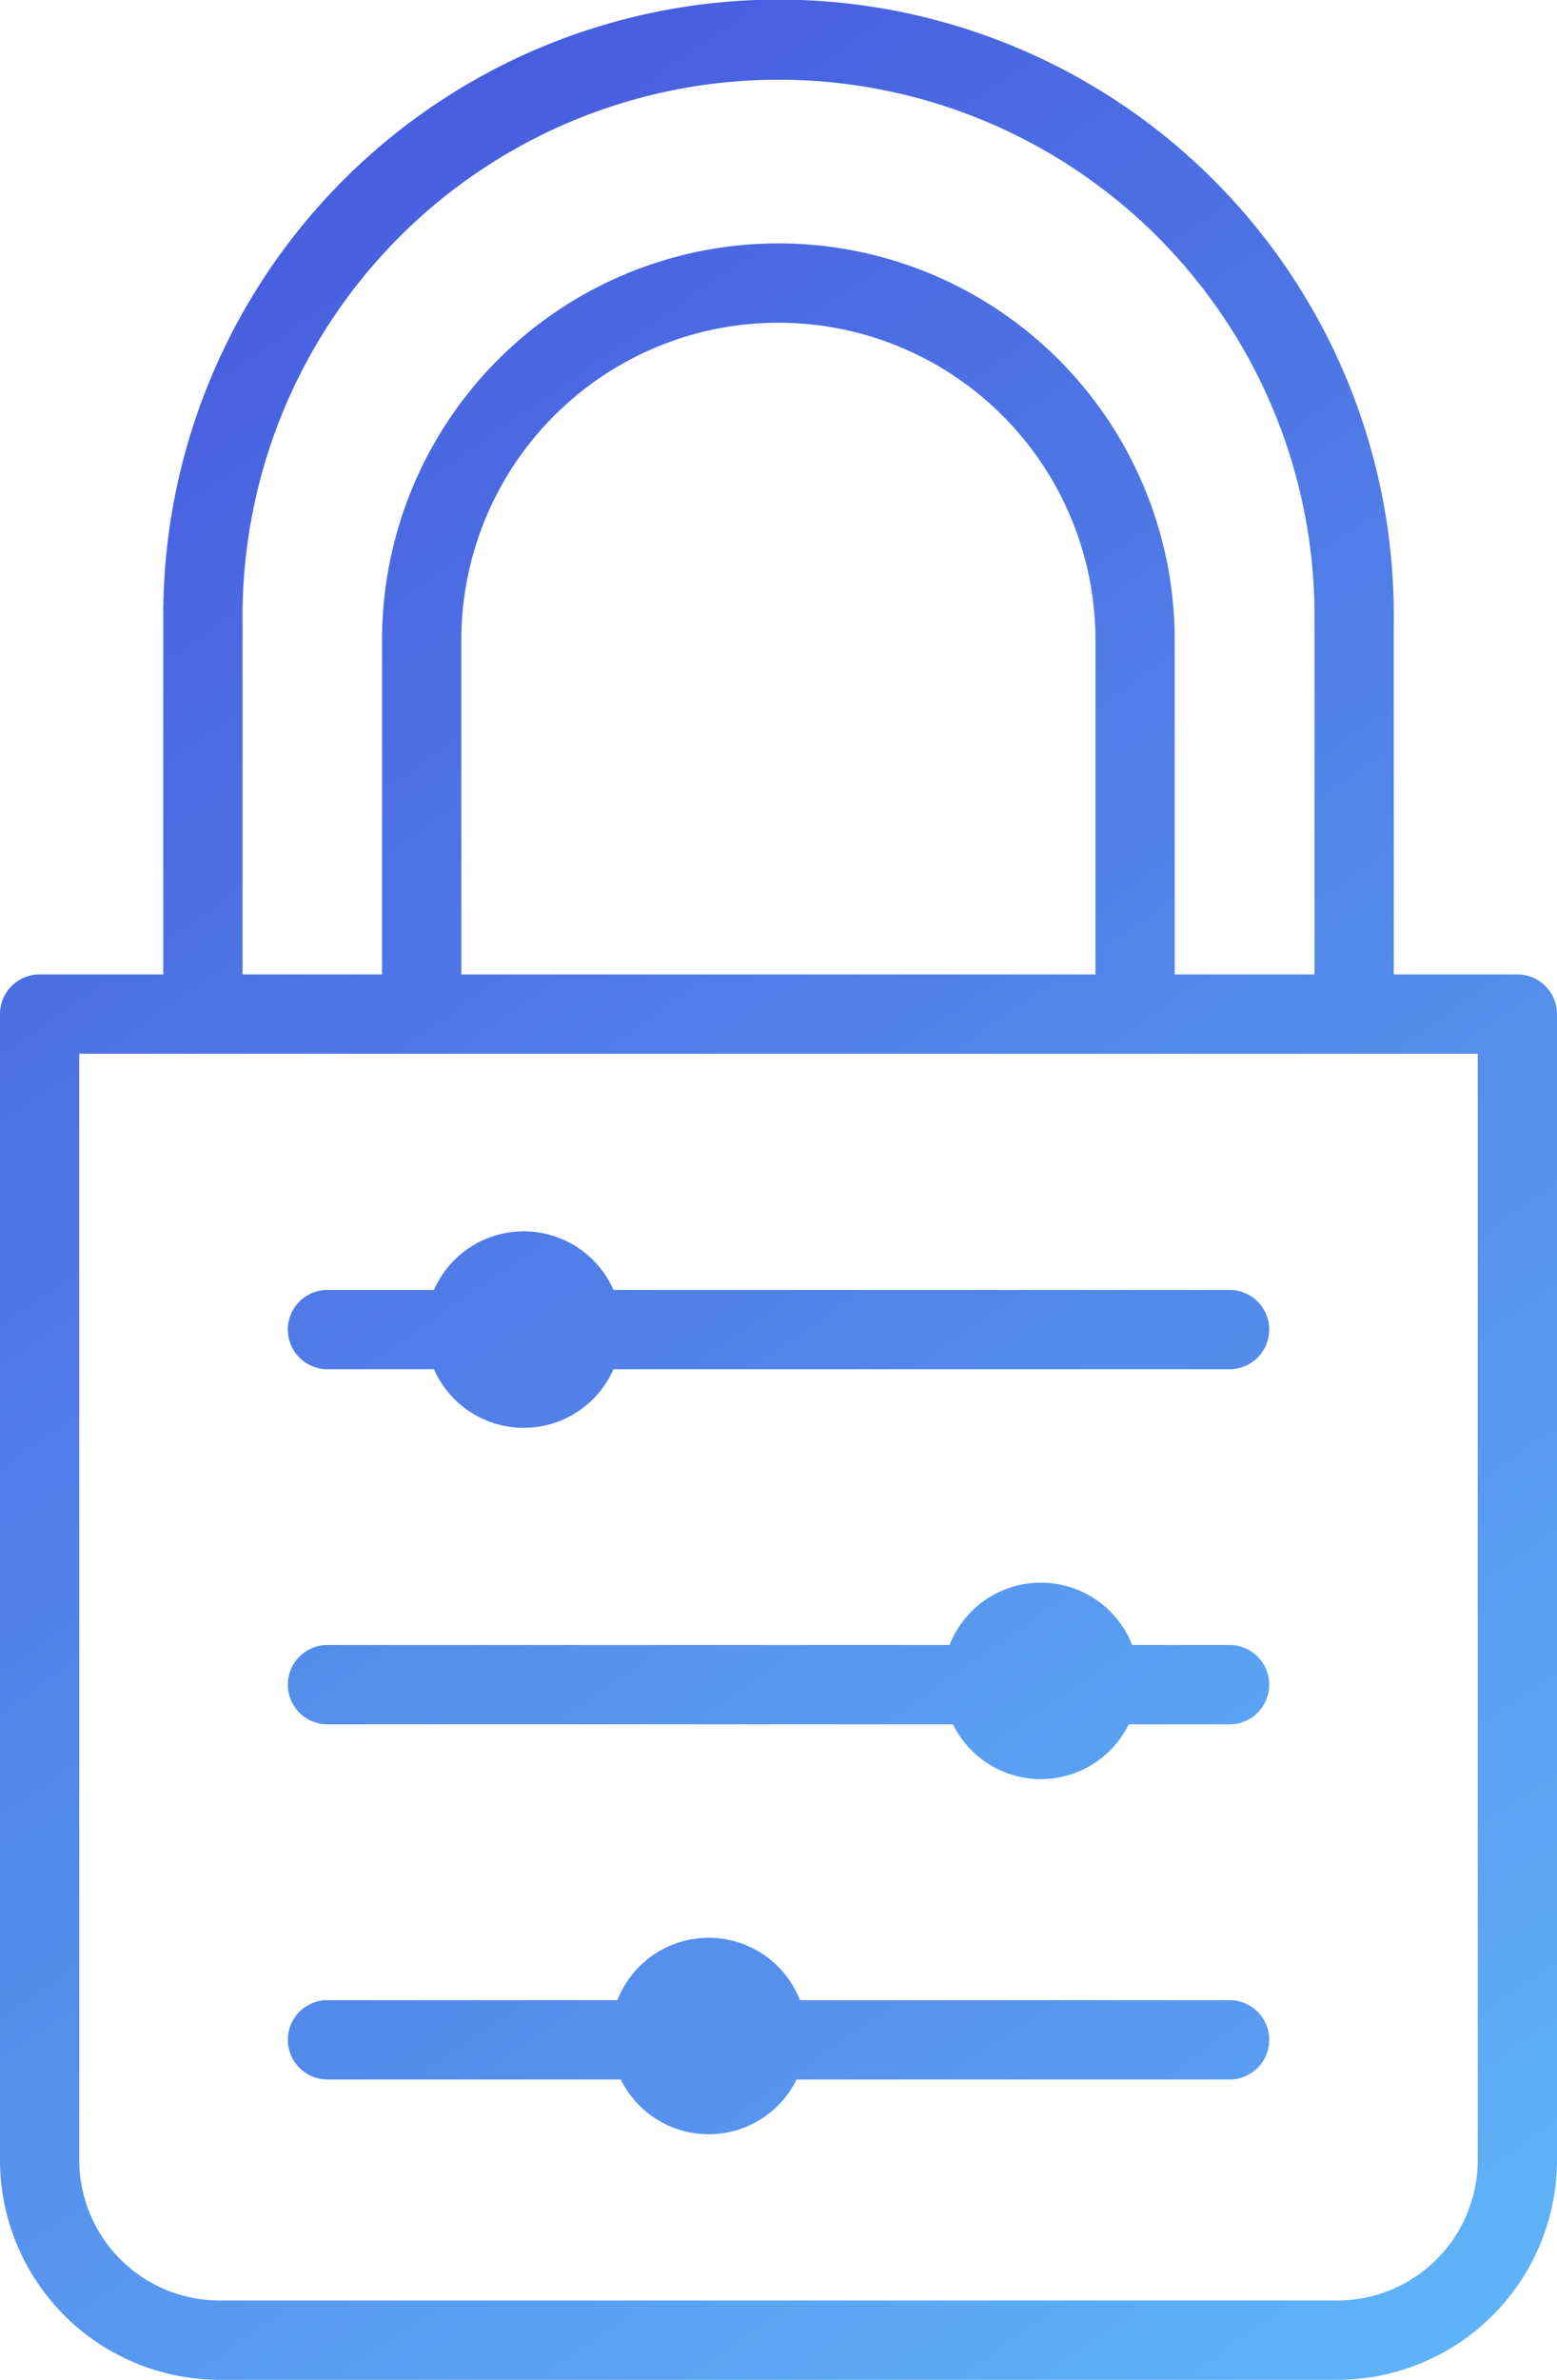
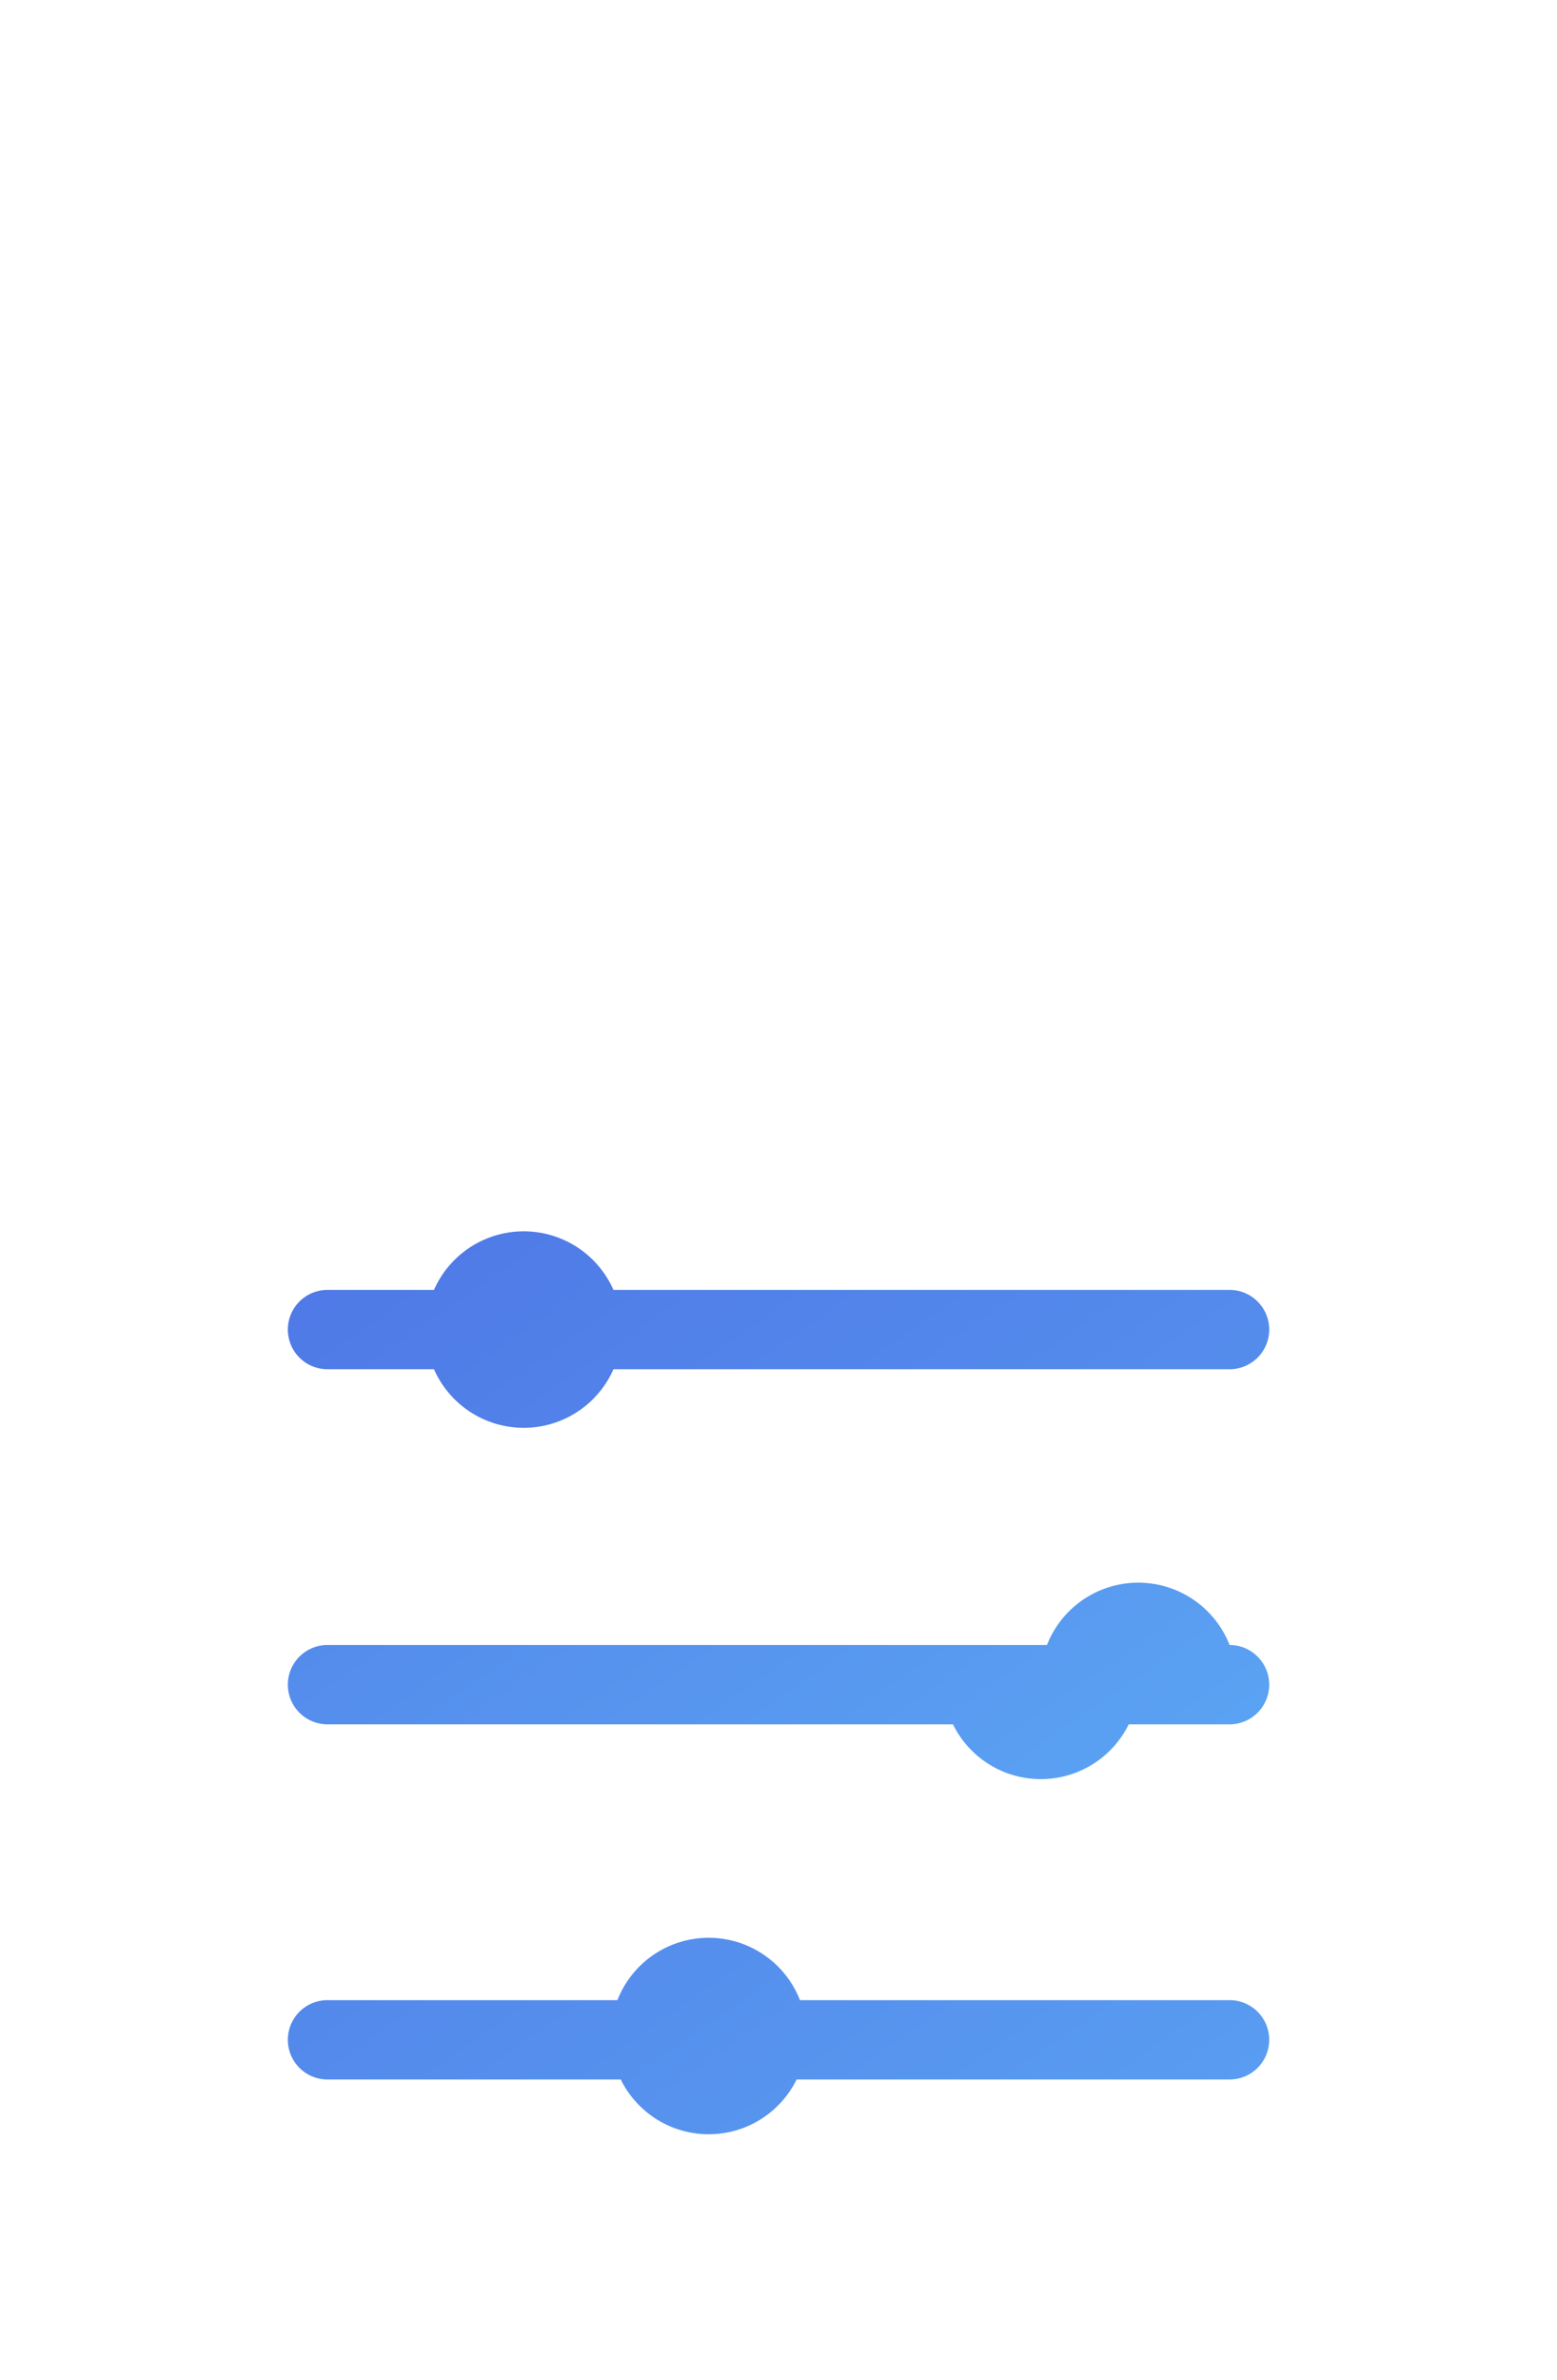
<svg xmlns="http://www.w3.org/2000/svg" xmlns:xlink="http://www.w3.org/1999/xlink" id="Layer_1" data-name="Layer 1" viewBox="0 0 275 419.95">
  <defs>
    <style>.cls-1{fill:url(#linear-gradient);}.cls-2{fill:url(#linear-gradient-2);}.cls-3{fill:url(#linear-gradient-3);}.cls-4{fill:url(#linear-gradient-4);}</style>
    <linearGradient id="linear-gradient" x1="85.92" y1="51.89" x2="415.18" y2="526.55" gradientUnits="userSpaceOnUse">
      <stop offset="0" stop-color="#4452db" />
      <stop offset="1" stop-color="#64c5fd" />
    </linearGradient>
    <linearGradient id="linear-gradient-2" x1="91.82" y1="40.26" x2="458.27" y2="568.53" gradientUnits="userSpaceOnUse">
      <stop offset="0.01" stop-color="#4452db" />
      <stop offset="1" stop-color="#64c5fd" />
    </linearGradient>
    <linearGradient id="linear-gradient-3" x1="65.08" y1="64.38" x2="373.42" y2="508.87" xlink:href="#linear-gradient" />
    <linearGradient id="linear-gradient-4" x1="54.85" y1="112.29" x2="404.71" y2="616.64" gradientUnits="userSpaceOnUse">
      <stop offset="0" stop-color="#4452db" />
      <stop offset="1" stop-color="#64c5fd" />
    </linearGradient>
  </defs>
  <title>products_Tripwire Enterprise</title>
-   <path class="cls-1" d="M151.52,454H349a38.81,38.81,0,0,0,38.76-38.76V213a7,7,0,0,0-7-7H358.93V143.76a108.67,108.67,0,1,0-217.33-2.08c0,.69,0,1.39,0,2.08V206H119.76a7,7,0,0,0-7,7V415.24A38.81,38.81,0,0,0,151.52,454Zm4.08-310.24a94.67,94.67,0,0,1,189.33-1.95q0,1,0,1.95V206H320.24V147a70,70,0,0,0-140,0v59H155.6ZM306.24,147v59h-112V147a56,56,0,0,1,112,0ZM126.76,220h247V415.24A24.79,24.79,0,0,1,349,440H151.52a24.79,24.79,0,0,1-24.76-24.76Z" transform="translate(-112.76 -34.05)" />
  <path class="cls-2" d="M170.6,275.67h18.81a17.32,17.32,0,0,0,31.7,0H329.93a7,7,0,0,0,0-14H221.11a17.32,17.32,0,0,0-31.7,0H170.6a7,7,0,1,0,0,14Z" transform="translate(-112.76 -34.05)" />
-   <path class="cls-3" d="M170.6,338.33H281.07a17.3,17.3,0,0,0,31.05,0h17.81a7,7,0,0,0,0-14H312.72a17.32,17.32,0,0,0-32.25,0H170.6a7,7,0,1,0,0,14Z" transform="translate(-112.76 -34.05)" />
+   <path class="cls-3" d="M170.6,338.33H281.07a17.3,17.3,0,0,0,31.05,0h17.81a7,7,0,0,0,0-14a17.32,17.32,0,0,0-32.25,0H170.6a7,7,0,1,0,0,14Z" transform="translate(-112.76 -34.05)" />
  <path class="cls-4" d="M170.6,401h51.8a17.31,17.31,0,0,0,31.06,0h76.47a7,7,0,1,0,0-14H254.05a17.31,17.31,0,0,0-32.24,0H170.6a7,7,0,0,0,0,14Z" transform="translate(-112.76 -34.05)" />
</svg>